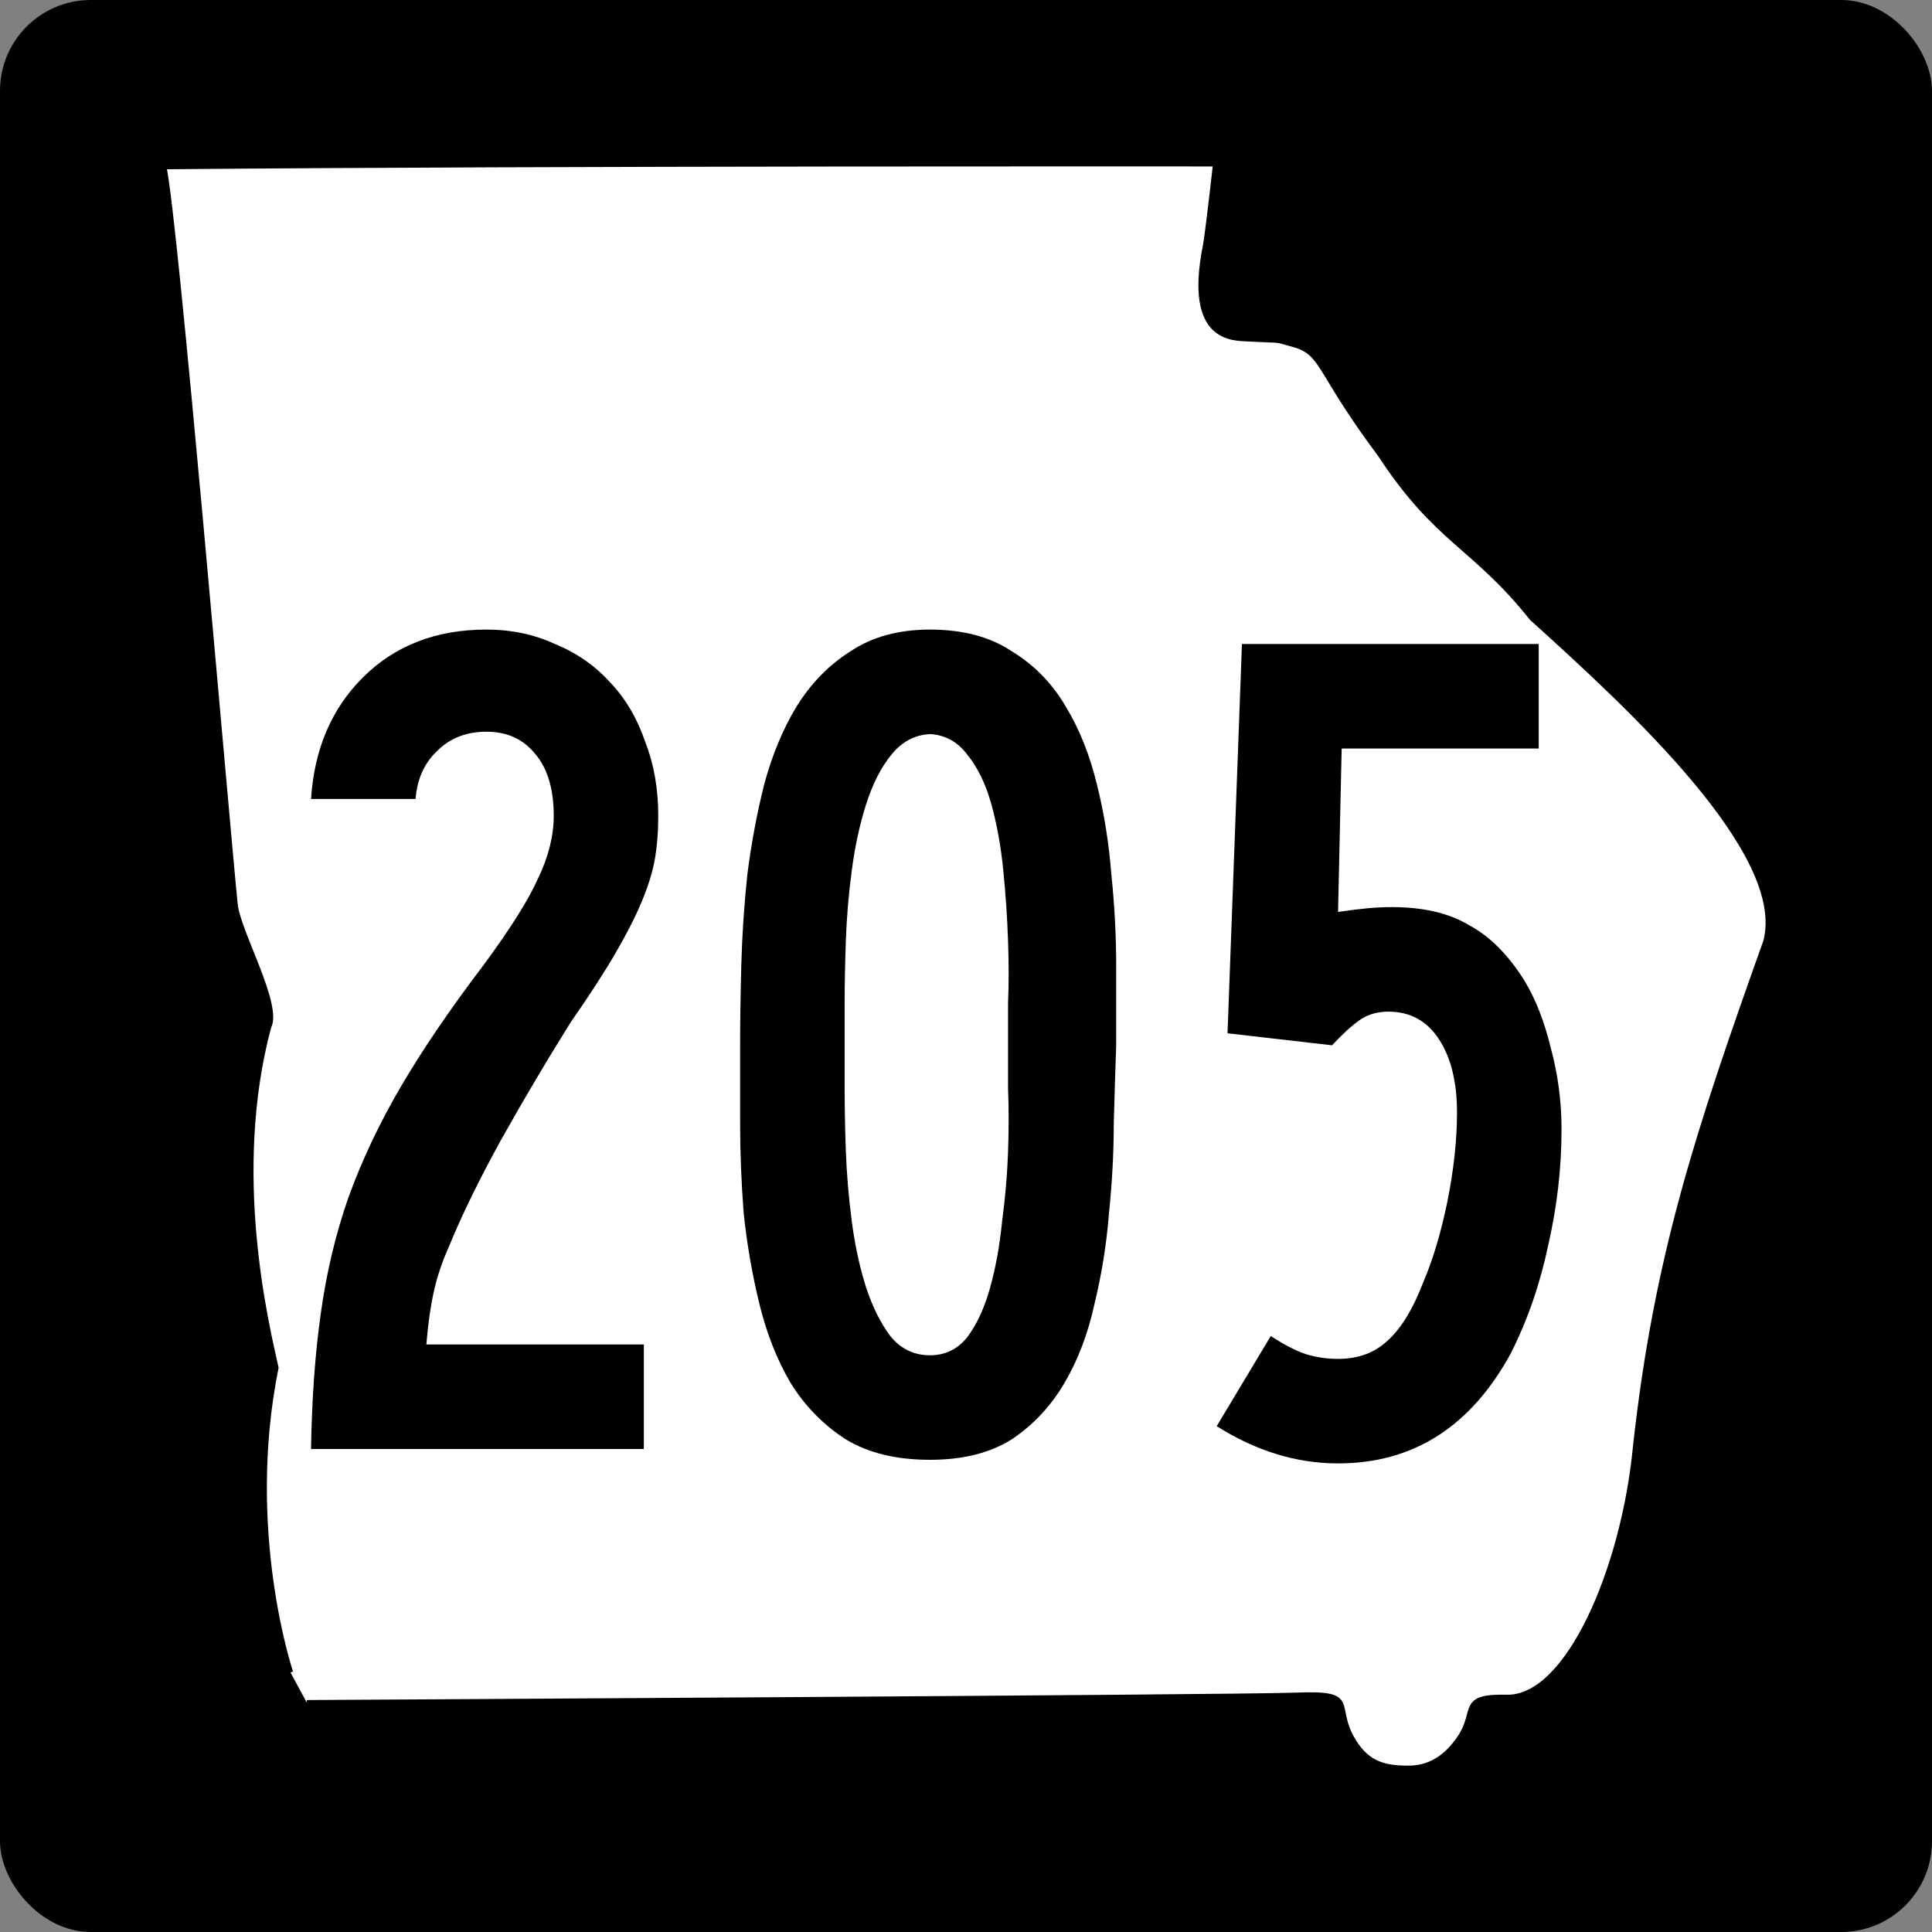
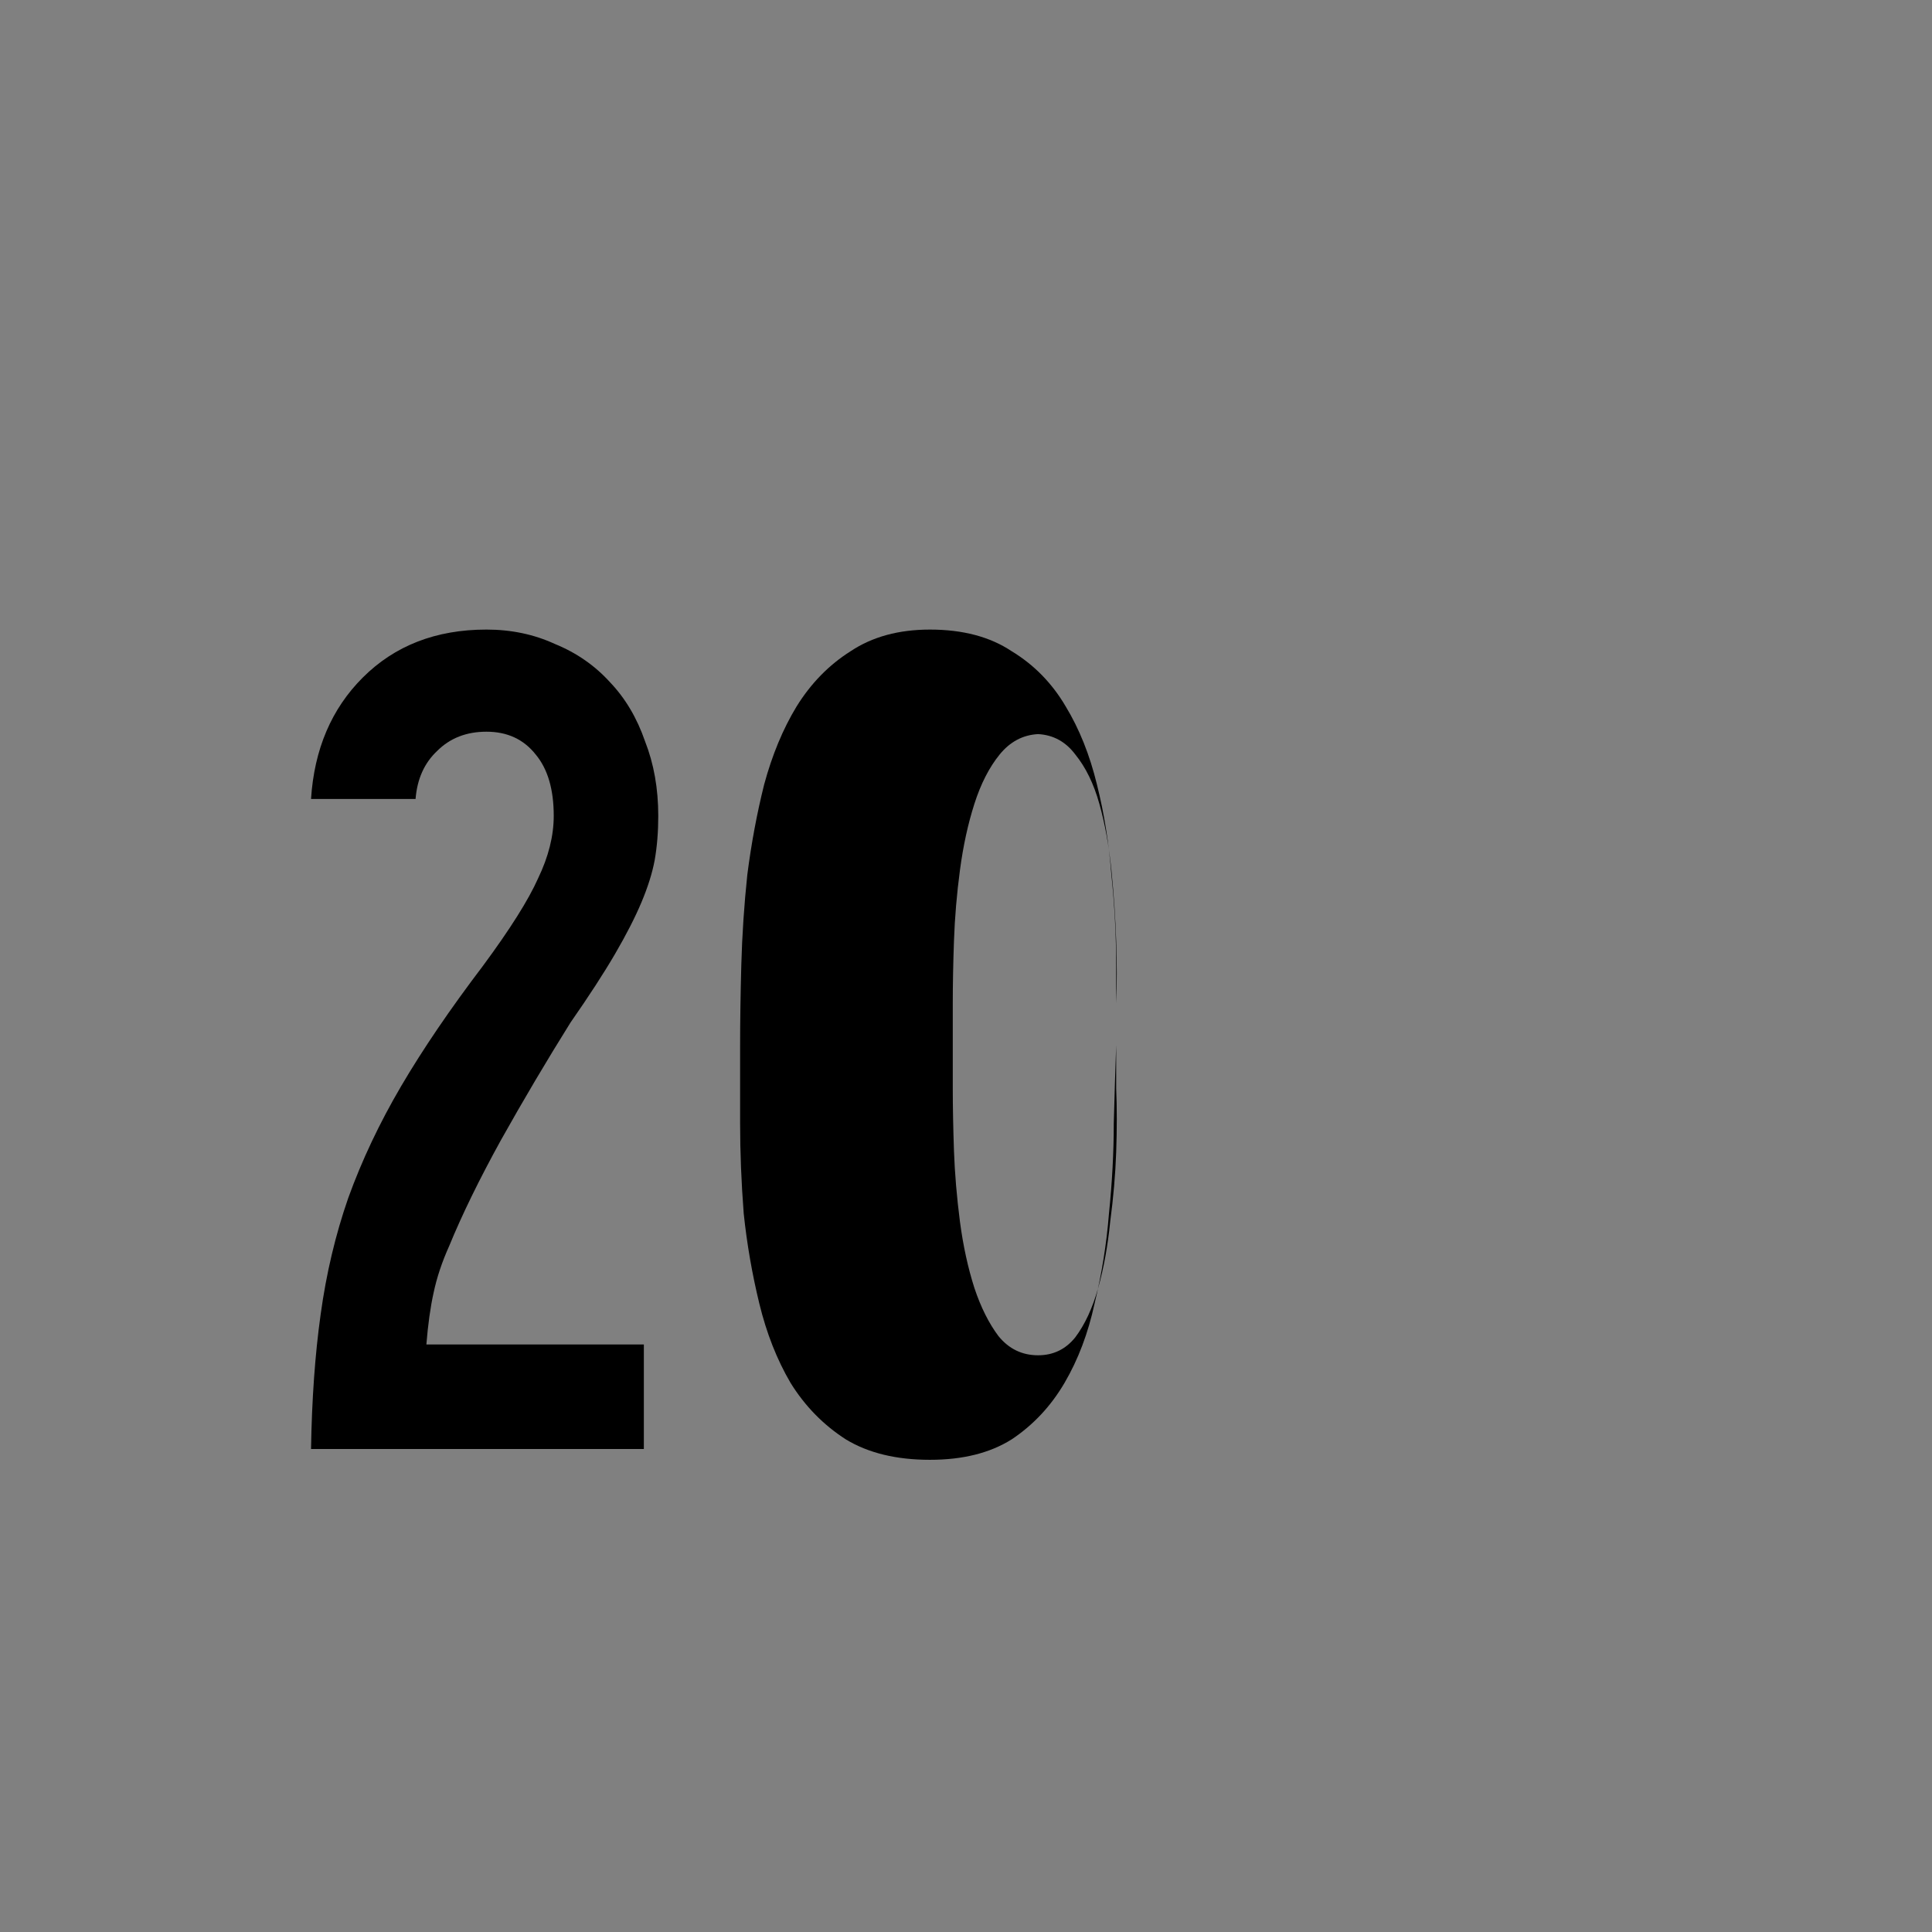
<svg xmlns="http://www.w3.org/2000/svg" version="1.0" width="600" height="600" id="svg3978">
  <rect width="100%" height="100%" fill="#808080" stroke="none" />
  <defs id="defs3980" />
  <g transform="translate(3.0398369e-6,99.998)" id="layer3" />
  <g id="g2824">
-     <rect width="598.8" height="598.8" rx="27.601" ry="27.601" x="0.6" y="0.6" id="rect3990" style="fill:#000000;fill-opacity:1;stroke:#000000;stroke-width:1.2;stroke-opacity:1" />
-     <path d="m 90.214,519.388 c 0,0 -14.818,-43.709 -4.546,-94.632 -3.041,-13.7 -14.459,-60.469 -2.262,-105.89 3.533,-6.705 -9.578,-29.543 -10.42,-38 C 69.894,249.849 54.543,68.329 50.837,51.739 171.849,50.624 377.551,50.857 377.551,50.857 c 0,0 -2.411,21.713 -3.191,25.659 -5.745,29.059 8.405,28.433 13.233,28.69 12.436,0.661 7.197,-0.113 15.316,2.077 8.286,2.989 6.709,8.361 25.773,33.868 17.771,27.097 29.066,28.152 47.092,50.785 30.825,27.859 80.036,73.06 72.644,100.486 -20.938,58.734 -33.966,97.81 -40.459,156.916 -3.6,37.636 -20.832,78.236 -40.005,77.81 -14.808,-0.356 -8.947,4.184 -14.535,12.507 -3.259,4.854 -8.174,9.465 -15.763,9.508 -7.268,0.041 -12.838,-1.046 -17.36,-8.438 -6.856,-11.207 2.069,-15.017 -17.87,-14.228 -18.107,0.716 -307.135,2.303 -307.135,2.303" id="path1356" style="fill:#ffffff;fill-opacity:1;fill-rule:evenodd;stroke:#000000;stroke-width:1.673px;stroke-linecap:butt;stroke-linejoin:miter;stroke-opacity:1" />
-   </g>
+     </g>
  <g id="text2878" style="font-size:373.134px;font-style:normal;font-variant:normal;font-weight:normal;font-stretch:normal;text-align:center;line-height:125%;writing-mode:lr-tb;text-anchor:middle;fill:#000000;fill-opacity:1;stroke:none;font-family:Roadgeek 2005 Series B;-inkscape-font-specification:Roadgeek 2005 Series B">
    <path d="m 204.431,253.356 c -1.2e-4,4.975 -0.373,9.577 -1.119,13.806 -0.746,3.98 -2.115,8.334 -4.104,13.06 -1.99,4.727 -4.726,10.075 -8.209,16.045 -3.483,5.97 -8.085,13.06 -13.806,21.269 -7.463,11.94 -14.677,24.129 -21.642,36.567 -6.716,12.189 -12.065,23.134 -16.045,32.836 -2.239,4.975 -3.856,9.826 -4.851,14.552 -0.995,4.478 -1.741,9.826 -2.239,16.045 l 67.537,0 0,32.463 -103.358,0 c 0.249,-15.423 1.244,-29.353 2.985,-41.791 1.741,-12.687 4.602,-24.751 8.582,-36.194 4.229,-11.691 9.701,-23.259 16.418,-34.702 6.716,-11.443 15.174,-23.88 25.373,-37.313 8.458,-11.443 14.179,-20.522 17.164,-27.239 3.234,-6.716 4.851,-13.184 4.851,-19.403 -9e-5,-8.209 -1.866,-14.552 -5.597,-19.03 -3.731,-4.726 -8.831,-7.089 -15.299,-7.09 -6.219,2.2e-4 -11.318,1.99 -15.299,5.97 -3.98,3.732 -6.219,8.707 -6.716,14.925 l -32.463,0 c 0.995,-15.423 6.343,-27.985 16.045,-37.687 9.95,-9.95 22.761,-14.925 38.433,-14.925 7.711,2.6e-4 14.801,1.493 21.269,4.478 6.716,2.737 12.438,6.717 17.164,11.94 4.726,4.975 8.333,11.07 10.821,18.284 2.736,6.965 4.104,14.677 4.104,23.134" id="path5435" style="letter-spacing:-7.22;font-family:Roadgeek 2005 Series B;-inkscape-font-specification:Roadgeek 2005 Series B" />
-     <path d="m 346.64,324.625 c -0.249,6.965 -0.498,15.05 -0.746,24.254 -1.4e-4,8.955 -0.498,18.284 -1.493,27.985 -0.746,9.453 -2.239,18.781 -4.478,27.985 -1.99,9.204 -5.1,17.413 -9.328,24.627 -4.229,7.214 -9.702,13.06 -16.418,17.537 -6.717,4.229 -15.174,6.343 -25.373,6.343 -10.448,0 -19.154,-2.114 -26.119,-6.343 -6.965,-4.478 -12.687,-10.323 -17.164,-17.537 -4.229,-7.214 -7.463,-15.423 -9.701,-24.627 -2.239,-9.204 -3.856,-18.532 -4.851,-27.985 -0.746,-9.701 -1.119,-19.03 -1.119,-27.985 -2e-5,-9.204 -2e-5,-17.288 0,-24.254 -2e-5,-7.463 0.124,-15.796 0.373,-25 0.249,-9.204 0.871,-18.532 1.866,-27.985 1.244,-9.701 2.985,-19.03 5.224,-27.985 2.488,-9.204 5.846,-17.288 10.075,-24.254 4.478,-7.214 10.075,-12.935 16.791,-17.164 6.716,-4.477 14.925,-6.716 24.627,-6.716 10.199,2.6e-4 18.657,2.239 25.373,6.716 6.965,4.229 12.562,9.95 16.791,17.164 4.229,6.965 7.463,15.05 9.701,24.254 2.239,8.955 3.731,18.284 4.478,27.985 0.995,9.453 1.492,18.906 1.493,28.358 -1.3e-4,9.204 -1.3e-4,17.413 0,24.627 m -33.582,0 c -10e-5,-2.985 -10e-5,-7.338 0,-13.06 0.249,-5.97 0.249,-12.438 0,-19.403 -0.249,-7.214 -0.746,-14.552 -1.493,-22.015 -0.746,-7.463 -1.99,-14.303 -3.731,-20.522 -1.741,-6.219 -4.229,-11.318 -7.463,-15.299 -2.985,-3.98 -6.841,-6.094 -11.567,-6.343 -4.726,0.249 -8.707,2.363 -11.94,6.343 -3.234,3.98 -5.846,9.08 -7.836,15.299 -1.99,6.219 -3.483,13.06 -4.478,20.522 -0.995,7.463 -1.617,14.801 -1.866,22.015 -0.249,6.965 -0.373,13.433 -0.373,19.403 -5e-5,5.722 -5e-5,10.075 0,13.06 -5e-5,2.985 -5e-5,7.463 0,13.433 -5e-5,5.721 0.124,12.189 0.373,19.403 0.249,6.965 0.871,14.304 1.866,22.015 0.995,7.463 2.487,14.304 4.478,20.522 1.99,5.97 4.478,10.945 7.463,14.925 3.234,3.98 7.338,5.97 12.313,5.97 4.726,3e-5 8.582,-1.866 11.567,-5.597 2.985,-3.98 5.348,-9.08 7.09,-15.299 1.741,-6.219 2.985,-13.06 3.731,-20.522 0.995,-7.463 1.617,-14.677 1.866,-21.642 0.249,-7.214 0.249,-13.806 0,-19.776 -10e-5,-5.97 -10e-5,-10.448 0,-13.433" id="path5437" style="letter-spacing:-7.22;font-family:Roadgeek 2005 Series B;-inkscape-font-specification:Roadgeek 2005 Series B" />
-     <path d="m 484.948,350.744 c -1.2e-4,11.94 -1.368,23.881 -4.104,35.821 -2.488,11.94 -6.343,23.134 -11.567,33.582 -12.438,22.886 -30.348,34.328 -53.731,34.328 -12.935,0 -25.498,-3.856 -37.687,-11.567 l 16.791,-27.985 c 4.229,2.736 7.836,4.602 10.821,5.597 3.234,0.995 6.592,1.493 10.075,1.493 6.219,2e-5 11.318,-1.866 15.299,-5.597 4.229,-3.731 7.96,-9.826 11.194,-18.284 2.985,-6.965 5.473,-15.298 7.463,-25 1.99,-9.95 2.985,-19.154 2.985,-27.612 -10e-5,-9.453 -1.866,-17.04 -5.597,-22.761 -3.731,-5.721 -8.955,-8.582 -15.672,-8.582 -3.483,1.4e-4 -6.468,0.871 -8.955,2.612 -2.488,1.741 -5.348,4.353 -8.582,7.836 l -32.463,-3.731 4.478,-120.896 92.164,0 0,32.463 -61.194,0 -1.119,50.746 c 3.483,-0.497 6.468,-0.87 8.955,-1.119 2.487,-0.249 5.099,-0.373 7.836,-0.373 9.701,1.6e-4 17.662,1.866 23.881,5.597 6.468,3.483 12.189,9.204 17.164,17.164 3.482,5.722 6.219,12.687 8.209,20.896 2.239,8.209 3.358,16.667 3.358,25.373" id="path5439" style="letter-spacing:-7.22;font-family:Roadgeek 2005 Series B;-inkscape-font-specification:Roadgeek 2005 Series B" />
+     <path d="m 346.64,324.625 c -0.249,6.965 -0.498,15.05 -0.746,24.254 -1.4e-4,8.955 -0.498,18.284 -1.493,27.985 -0.746,9.453 -2.239,18.781 -4.478,27.985 -1.99,9.204 -5.1,17.413 -9.328,24.627 -4.229,7.214 -9.702,13.06 -16.418,17.537 -6.717,4.229 -15.174,6.343 -25.373,6.343 -10.448,0 -19.154,-2.114 -26.119,-6.343 -6.965,-4.478 -12.687,-10.323 -17.164,-17.537 -4.229,-7.214 -7.463,-15.423 -9.701,-24.627 -2.239,-9.204 -3.856,-18.532 -4.851,-27.985 -0.746,-9.701 -1.119,-19.03 -1.119,-27.985 -2e-5,-9.204 -2e-5,-17.288 0,-24.254 -2e-5,-7.463 0.124,-15.796 0.373,-25 0.249,-9.204 0.871,-18.532 1.866,-27.985 1.244,-9.701 2.985,-19.03 5.224,-27.985 2.488,-9.204 5.846,-17.288 10.075,-24.254 4.478,-7.214 10.075,-12.935 16.791,-17.164 6.716,-4.477 14.925,-6.716 24.627,-6.716 10.199,2.6e-4 18.657,2.239 25.373,6.716 6.965,4.229 12.562,9.95 16.791,17.164 4.229,6.965 7.463,15.05 9.701,24.254 2.239,8.955 3.731,18.284 4.478,27.985 0.995,9.453 1.492,18.906 1.493,28.358 -1.3e-4,9.204 -1.3e-4,17.413 0,24.627 c -10e-5,-2.985 -10e-5,-7.338 0,-13.06 0.249,-5.97 0.249,-12.438 0,-19.403 -0.249,-7.214 -0.746,-14.552 -1.493,-22.015 -0.746,-7.463 -1.99,-14.303 -3.731,-20.522 -1.741,-6.219 -4.229,-11.318 -7.463,-15.299 -2.985,-3.98 -6.841,-6.094 -11.567,-6.343 -4.726,0.249 -8.707,2.363 -11.94,6.343 -3.234,3.98 -5.846,9.08 -7.836,15.299 -1.99,6.219 -3.483,13.06 -4.478,20.522 -0.995,7.463 -1.617,14.801 -1.866,22.015 -0.249,6.965 -0.373,13.433 -0.373,19.403 -5e-5,5.722 -5e-5,10.075 0,13.06 -5e-5,2.985 -5e-5,7.463 0,13.433 -5e-5,5.721 0.124,12.189 0.373,19.403 0.249,6.965 0.871,14.304 1.866,22.015 0.995,7.463 2.487,14.304 4.478,20.522 1.99,5.97 4.478,10.945 7.463,14.925 3.234,3.98 7.338,5.97 12.313,5.97 4.726,3e-5 8.582,-1.866 11.567,-5.597 2.985,-3.98 5.348,-9.08 7.09,-15.299 1.741,-6.219 2.985,-13.06 3.731,-20.522 0.995,-7.463 1.617,-14.677 1.866,-21.642 0.249,-7.214 0.249,-13.806 0,-19.776 -10e-5,-5.97 -10e-5,-10.448 0,-13.433" id="path5437" style="letter-spacing:-7.22;font-family:Roadgeek 2005 Series B;-inkscape-font-specification:Roadgeek 2005 Series B" />
  </g>
</svg>